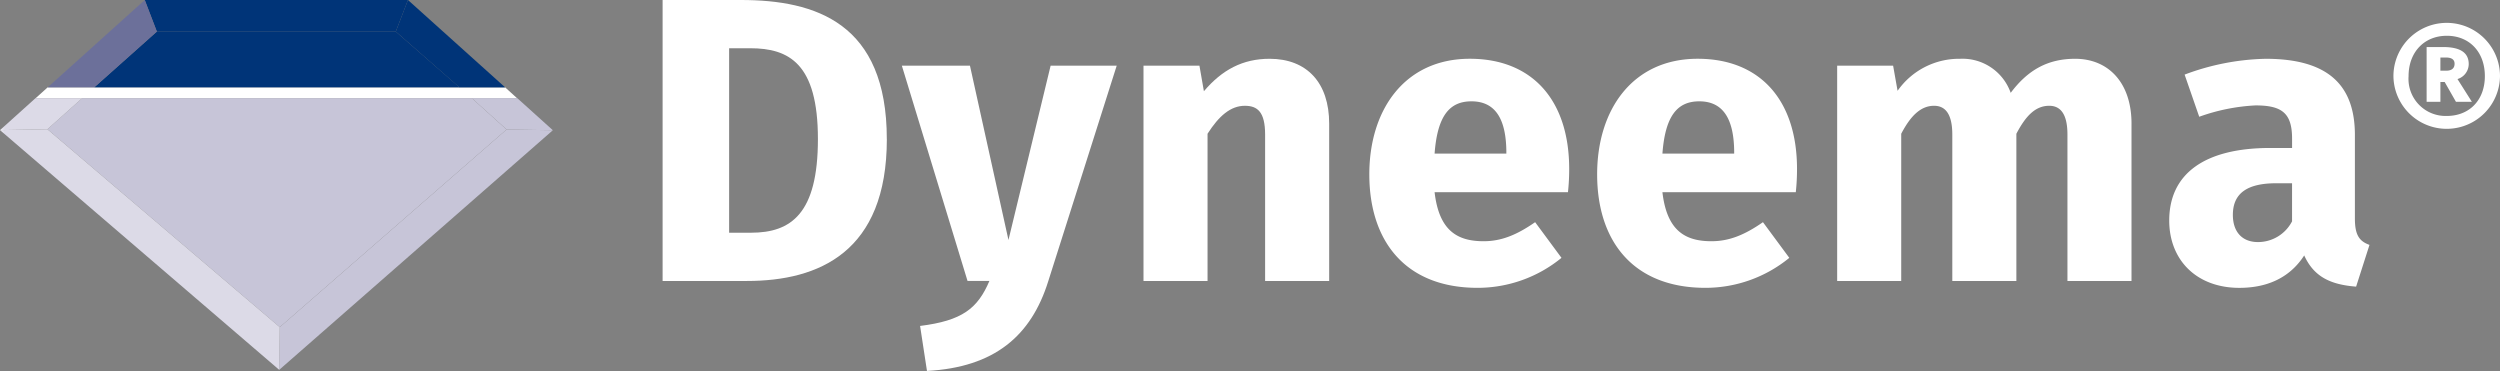
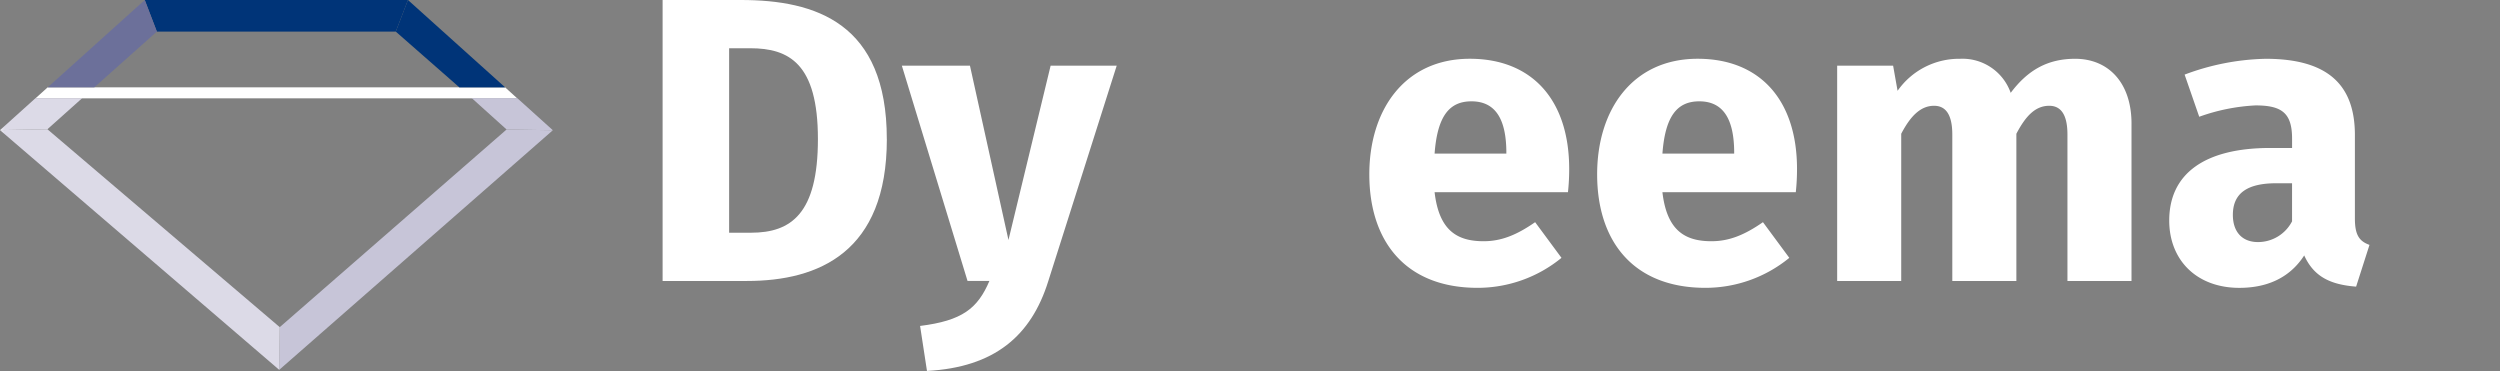
<svg xmlns="http://www.w3.org/2000/svg" data-name="Group 20957" width="358.575" height="53.208" viewBox="0 0 358.575 53.208">
  <rect x="0" y="0" width="358.575" height="53.208" fill="#808080" stroke="none" />
  <defs>
    <clipPath id="66ssroq30a">
      <path data-name="Rectangle 1698" style="fill:none" d="M0 0h358.575v53.208H0z" />
    </clipPath>
    <clipPath id="ox3bzxg0xb">
      <path data-name="Path 18878" d="m29.128 0 1.736 4.532h34.268L66.883 0z" transform="translate(-29.128)" style="fill:none" />
    </clipPath>
    <clipPath id="oismoh69xd">
      <path data-name="Path 18879" d="m56.265 54.409-.076 6.124 39.247-34.367-6.636-.108z" transform="translate(-56.189 -26.058)" style="fill:none" />
    </clipPath>
    <clipPath id="d5vo8gqtaf">
      <path data-name="Path 18880" d="m0 26.136 40.048 34.383.076-6.124L6.8 26.009z" transform="translate(0 -26.009)" style="fill:none" />
    </clipPath>
    <clipPath id="6ojsojsf0h">
      <path data-name="Path 18882" d="M5.086 19.76 0 24.341l6.8-.127 4.983-4.454z" transform="translate(0 -19.76)" style="fill:none" />
    </clipPath>
    <clipPath id="g759ruigxj">
      <path data-name="Path 18884" d="M23.517 0 9.6 12.529h6.68l8.978-8z" transform="translate(-9.595)" style="fill:none" />
    </clipPath>
    <linearGradient id="9bb3wjznpc" x1="-.55" y1="11.74" x2="-.531" y2="11.74" gradientUnits="objectBoundingBox">
      <stop offset="0" stop-color="#6c709a" />
      <stop offset="1" stop-color="#003478" />
    </linearGradient>
    <linearGradient id="71141a4ete" x1="-1.02" y1="1.005" x2="-1.002" y2="1.005" gradientUnits="objectBoundingBox">
      <stop offset="0" stop-color="#dcdae7" />
      <stop offset="1" stop-color="#c7c5d8" />
    </linearGradient>
    <linearGradient id="4xo1yq9ocg" y1="1.005" x2=".018" y2="1.005" gradientUnits="objectBoundingBox">
      <stop offset="0" stop-color="#efeef4" />
      <stop offset="1" stop-color="#dcdae7" />
    </linearGradient>
    <linearGradient id="j0rpuum6hi" y1="8.541" x2=".06" y2="8.541" gradientUnits="objectBoundingBox">
      <stop offset="0" stop-color="#efeef4" />
      <stop offset=".006" stop-color="#efeef4" />
      <stop offset="1" stop-color="#dcdae7" />
    </linearGradient>
    <linearGradient id="ddlcw4kp3k" x1="-.437" y1="4.247" x2="-.391" y2="4.247" gradientUnits="objectBoundingBox">
      <stop offset="0" stop-color="#9999b8" />
      <stop offset="1" stop-color="#6c709a" />
    </linearGradient>
  </defs>
  <g data-name="Group 20942">
    <g data-name="Group 20941" style="clip-path:url(#66ssroq30a)">
      <path data-name="Path 18867" d="M165.507 19.945c0 16.225-9.769 20.354-20.062 20.354h-12.1V0h11.223c10.758 0 20.934 3.314 20.934 19.945M142.886 6.92v26.459h3.14c5.757 0 9.595-2.733 9.595-13.434 0-10.815-4.129-13.025-9.711-13.025z" transform="translate(-38.307)" style="fill:#fff" />
      <path data-name="Path 18868" d="M202.479 44.154C200.036 51.946 194.8 56.481 185.092 57l-.989-6.454c6.048-.756 8.258-2.5 9.944-6.455h-3.14l-9.421-30.879h9.769l5.524 25.006 6.048-25.006h9.479z" transform="translate(-52.135 -3.797)" style="fill:#fff" />
-       <path data-name="Path 18869" d="M256.746 21.135V43.7h-9.188v-21c0-3.256-1.1-4.128-2.907-4.128-2.036 0-3.721 1.453-5.35 4.012V43.7h-9.187V12.819h8.025l.639 3.664c2.617-3.083 5.583-4.653 9.421-4.653 5.35 0 8.548 3.431 8.548 9.3" transform="translate(-66.103 -3.399)" style="fill:#fff" />
      <path data-name="Path 18870" d="M304.051 30.962h-19.13c.639 5.524 3.256 7.036 7.036 7.036 2.5 0 4.71-.872 7.385-2.733l3.78 5.117a18.985 18.985 0 0 1-12.037 4.3c-10.293 0-15.526-6.629-15.526-16.282 0-9.246 5.058-16.573 14.421-16.573 8.839 0 14.247 5.816 14.247 15.818a30.667 30.667 0 0 1-.175 3.314m-8.839-5.931c-.058-4.187-1.337-7.095-5-7.095-3.082 0-4.884 1.977-5.291 7.5h10.292z" transform="translate(-79.158 -3.399)" style="fill:#fff" />
      <path data-name="Path 18871" d="M349.9 30.962h-19.13c.639 5.524 3.256 7.036 7.036 7.036 2.5 0 4.71-.872 7.385-2.733l3.78 5.117a18.985 18.985 0 0 1-12.037 4.3c-10.293 0-15.526-6.629-15.526-16.282 0-9.246 5.058-16.573 14.421-16.573 8.839 0 14.247 5.816 14.247 15.818a30.658 30.658 0 0 1-.175 3.314m-8.839-5.931c-.058-4.187-1.337-7.095-5-7.095-3.082 0-4.884 1.977-5.291 7.5h10.292z" transform="translate(-92.33 -3.399)" style="fill:#fff" />
      <path data-name="Path 18872" d="M411.926 21.135V43.7h-9.188v-21c0-3.256-1.221-4.128-2.616-4.128-1.978 0-3.373 1.453-4.71 4.012V43.7h-9.189v-21c0-3.256-1.22-4.128-2.616-4.128-1.919 0-3.373 1.453-4.711 4.012V43.7h-9.187V12.819h8.024l.64 3.606a10.772 10.772 0 0 1 8.956-4.594 7.33 7.33 0 0 1 7.269 4.885c2.442-3.257 5.291-4.885 9.246-4.885 4.769 0 8.083 3.431 8.083 9.3" transform="translate(-106.204 -3.399)" style="fill:#fff" />
      <path data-name="Path 18873" d="m465.255 38.521-1.919 5.991c-3.663-.291-6.048-1.4-7.444-4.477-2.209 3.43-5.641 4.651-9.3 4.651-6.164 0-10.061-4.012-10.061-9.653 0-6.746 5.117-10.41 14.48-10.41h3.14v-1.337c0-3.663-1.454-4.768-5.234-4.768a27.812 27.812 0 0 0-8.083 1.628l-2.096-6.046a34.9 34.9 0 0 1 11.63-2.268c8.956 0 12.794 3.78 12.794 10.933v11.98c0 2.383.64 3.256 2.093 3.779m-11.107-3.372v-5.469h-2.268c-4.187 0-6.222 1.454-6.222 4.536 0 2.443 1.338 3.9 3.6 3.9a5.5 5.5 0 0 0 4.885-2.966" transform="translate(-125.399 -3.399)" style="fill:#fff" />
-       <path data-name="Path 18874" d="M496.937 12.238a7.643 7.643 0 0 1-15.285 0 7.642 7.642 0 1 1 15.285 0m-2.172 0c0-3.48-2.227-5.791-5.457-5.791-3.2 0-5.484 2.311-5.484 5.791a5.323 5.323 0 0 0 5.484 5.708c3.229 0 5.457-2.256 5.457-5.708m-3.925.418 2.06 3.257h-2.283L489 13.074h-.612v2.84h-1.976V8.062h2.339c2.45 0 3.7.78 3.7 2.45a2.264 2.264 0 0 1-1.614 2.144m-2.45-1.2h.835c.7 0 1.2-.279 1.2-1 0-.613-.445-.891-1.253-.891h-.78z" transform="translate(-138.362 -1.316)" style="fill:#fff" />
      <path data-name="Path 18875" d="m8.889 17.578-1.753 1.577h69.1L74.5 17.578z" transform="translate(-2.05 -5.05)" style="fill:#fff" />
-       <path data-name="Path 18876" d="M70.416 19.761 75.4 24.25 42.866 52.6 9.546 24.214l4.982-4.454z" transform="translate(-2.742 -5.677)" style="fill:#c7c5d8" />
-       <path data-name="Path 18877" d="m18.968 14.355 8.977-8h34.268l9.146 8z" transform="translate(-5.449 -1.827)" style="fill:#003478" />
    </g>
  </g>
  <g data-name="Group 20944">
    <g data-name="Group 20943" style="clip-path:url(#ox3bzxg0xb)" transform="translate(20.761)">
      <path data-name="Rectangle 1699" style="fill:url(#9bb3wjznpc)" d="M0 0h37.755v4.532H0z" />
    </g>
  </g>
  <g data-name="Group 20946">
    <g data-name="Group 20945" style="clip-path:url(#oismoh69xd)" transform="translate(40.048 18.572)">
      <path data-name="Rectangle 1700" style="fill:url(#71141a4ete)" d="M0 0h39.247v34.474H0z" />
    </g>
  </g>
  <g data-name="Group 20948">
    <g data-name="Group 20947" style="clip-path:url(#d5vo8gqtaf)" transform="translate(0 18.538)">
      <path data-name="Rectangle 1701" style="fill:url(#4xo1yq9ocg)" d="M0 0h40.123v34.509H0z" />
    </g>
  </g>
  <g data-name="Group 20950">
    <g data-name="Group 20949" style="clip-path:url(#66ssroq30a)">
      <path data-name="Path 18881" d="m99.935 24.25 6.636.107-5.1-4.6h-6.522z" transform="translate(-27.276 -5.677)" style="fill:#c7c5d8" />
    </g>
  </g>
  <g data-name="Group 20952">
    <g data-name="Group 20951" style="clip-path:url(#6ojsojsf0h)" transform="translate(0 14.084)">
      <path data-name="Rectangle 1703" style="fill:url(#j0rpuum6hi)" d="M0 0h11.787v4.581H0z" />
    </g>
  </g>
  <g data-name="Group 20954">
    <g data-name="Group 20953" style="clip-path:url(#66ssroq30a)">
-       <path data-name="Path 18883" d="m79.643 4.532 9.124 8h6.564L81.394 0z" transform="translate(-22.879)" style="fill:#003478" />
+       <path data-name="Path 18883" d="m79.643 4.532 9.124 8h6.564L81.394 0" transform="translate(-22.879)" style="fill:#003478" />
    </g>
  </g>
  <g data-name="Group 20956">
    <g data-name="Group 20955" style="clip-path:url(#g759ruigxj)" transform="translate(6.839)">
      <path data-name="Rectangle 1705" style="fill:url(#ddlcw4kp3k)" d="M0 0h15.658v12.528H0z" />
    </g>
  </g>
</svg>